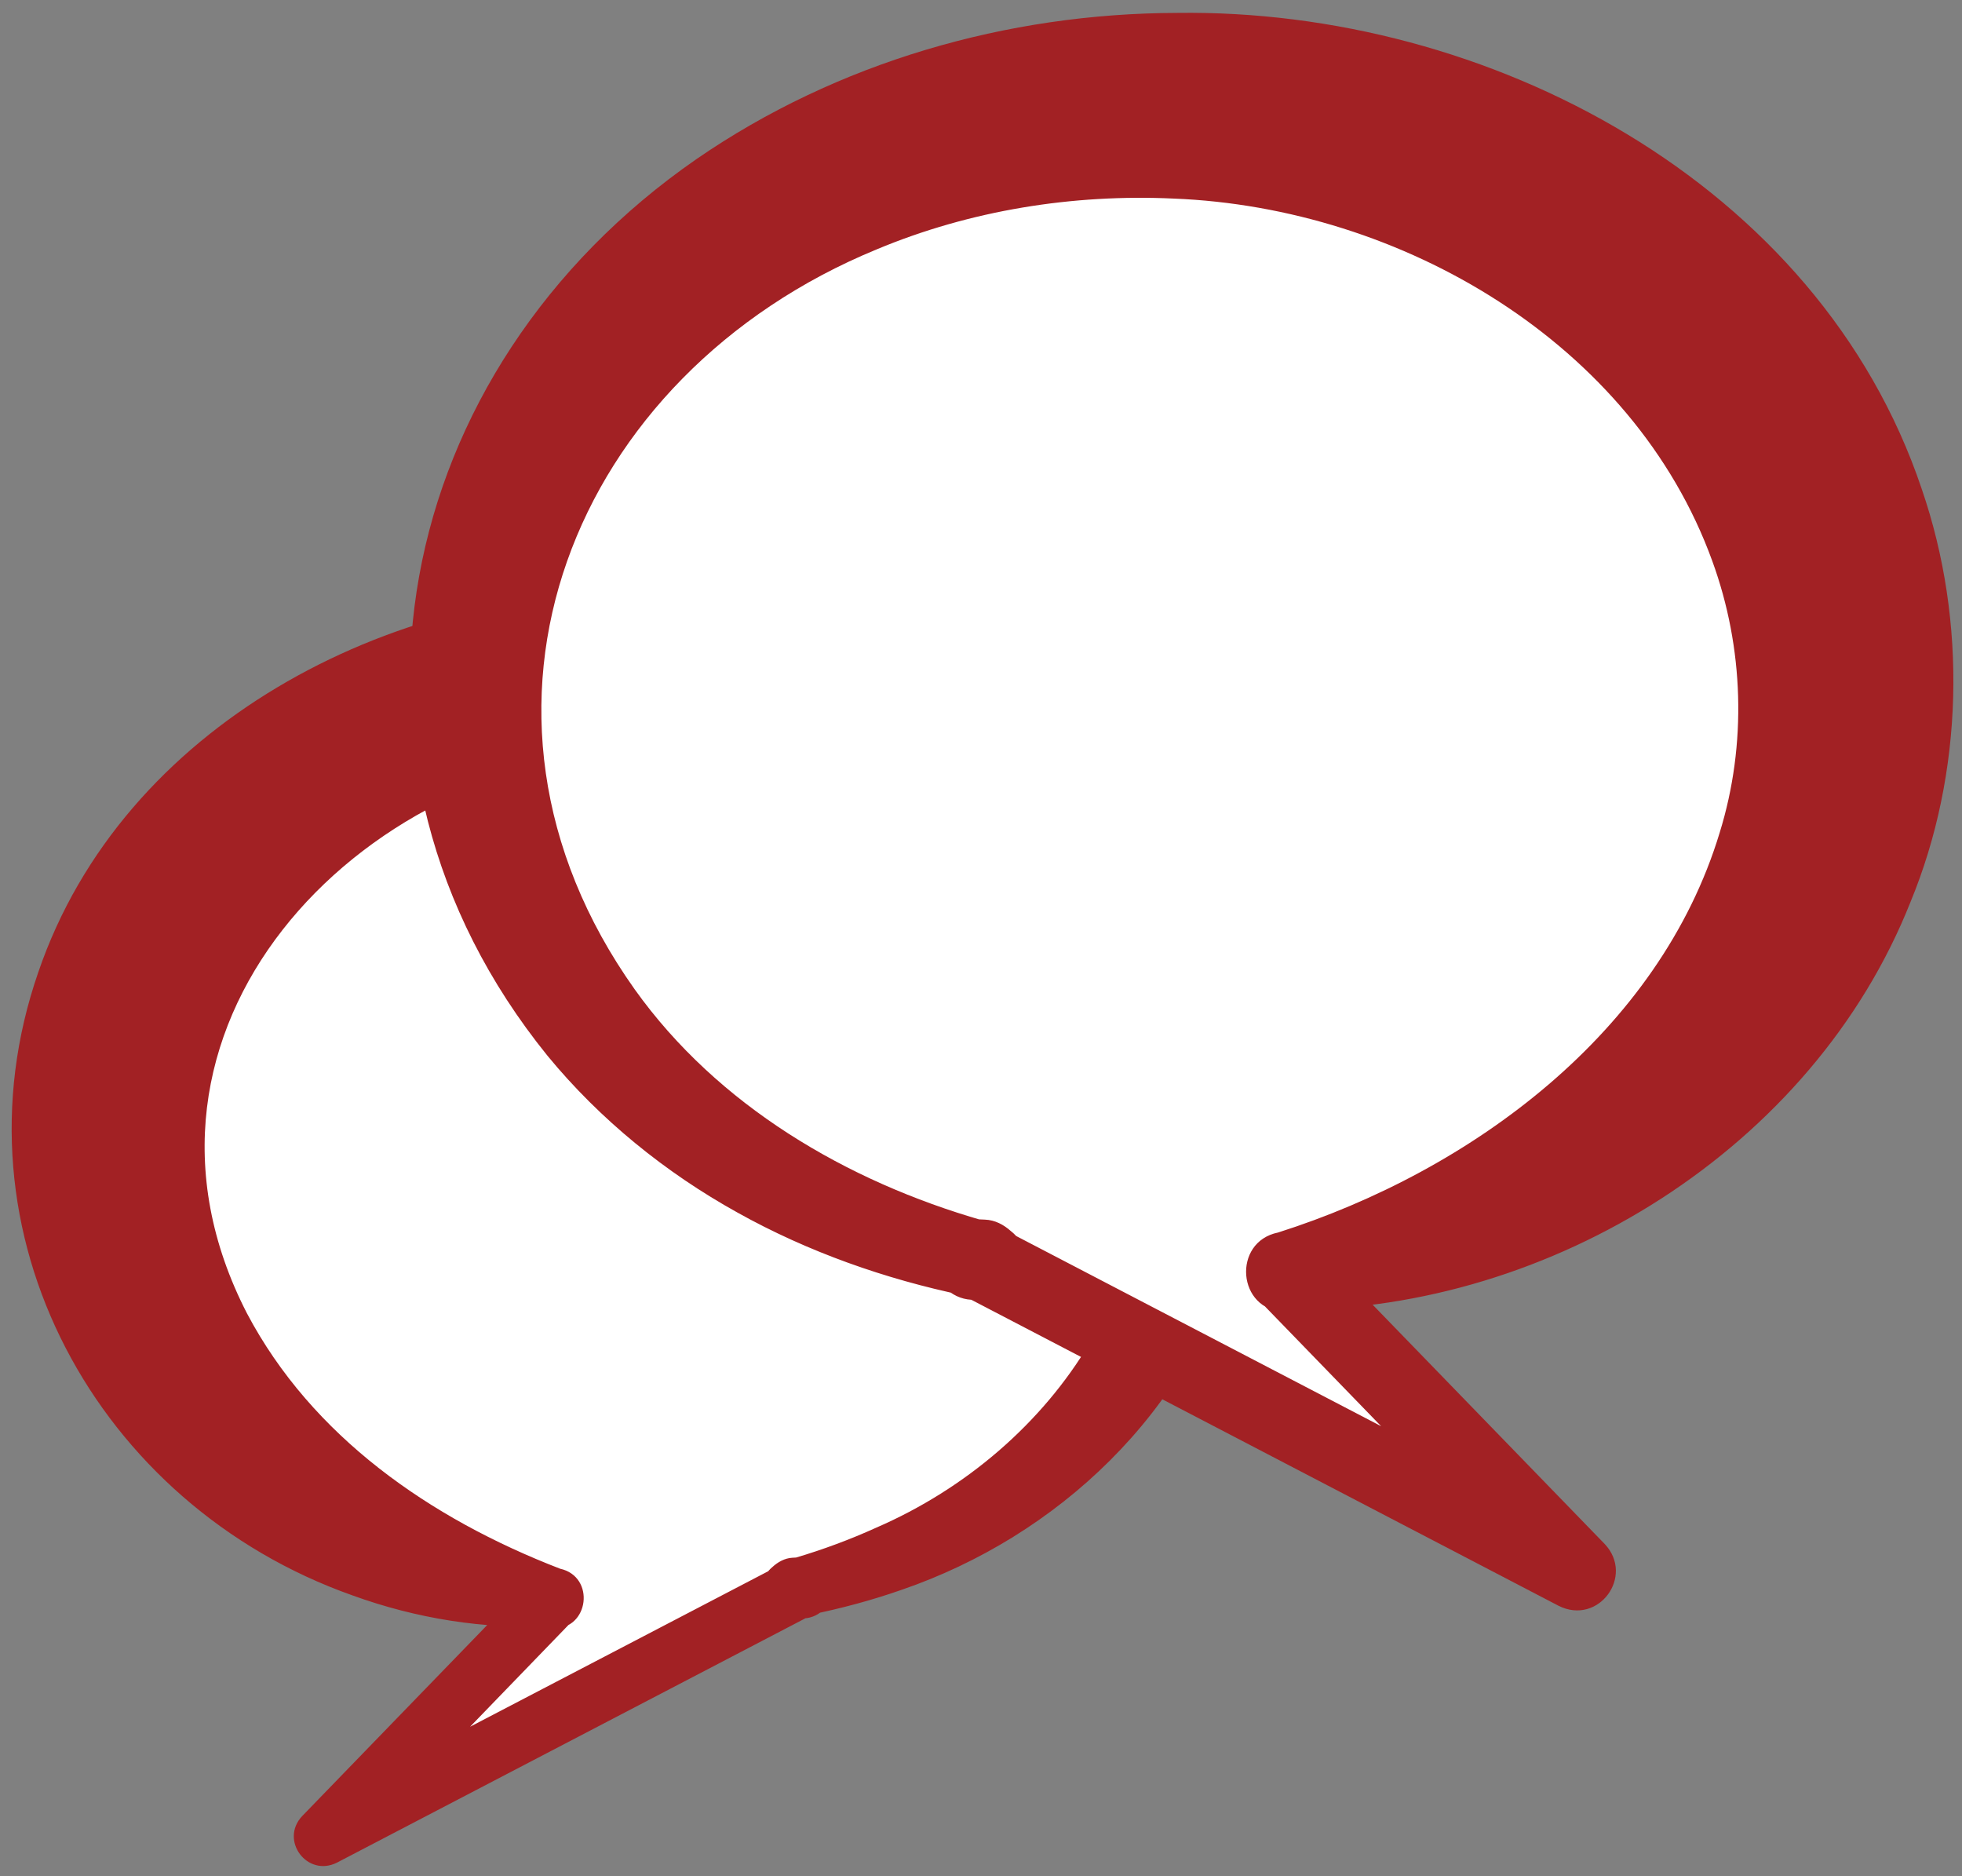
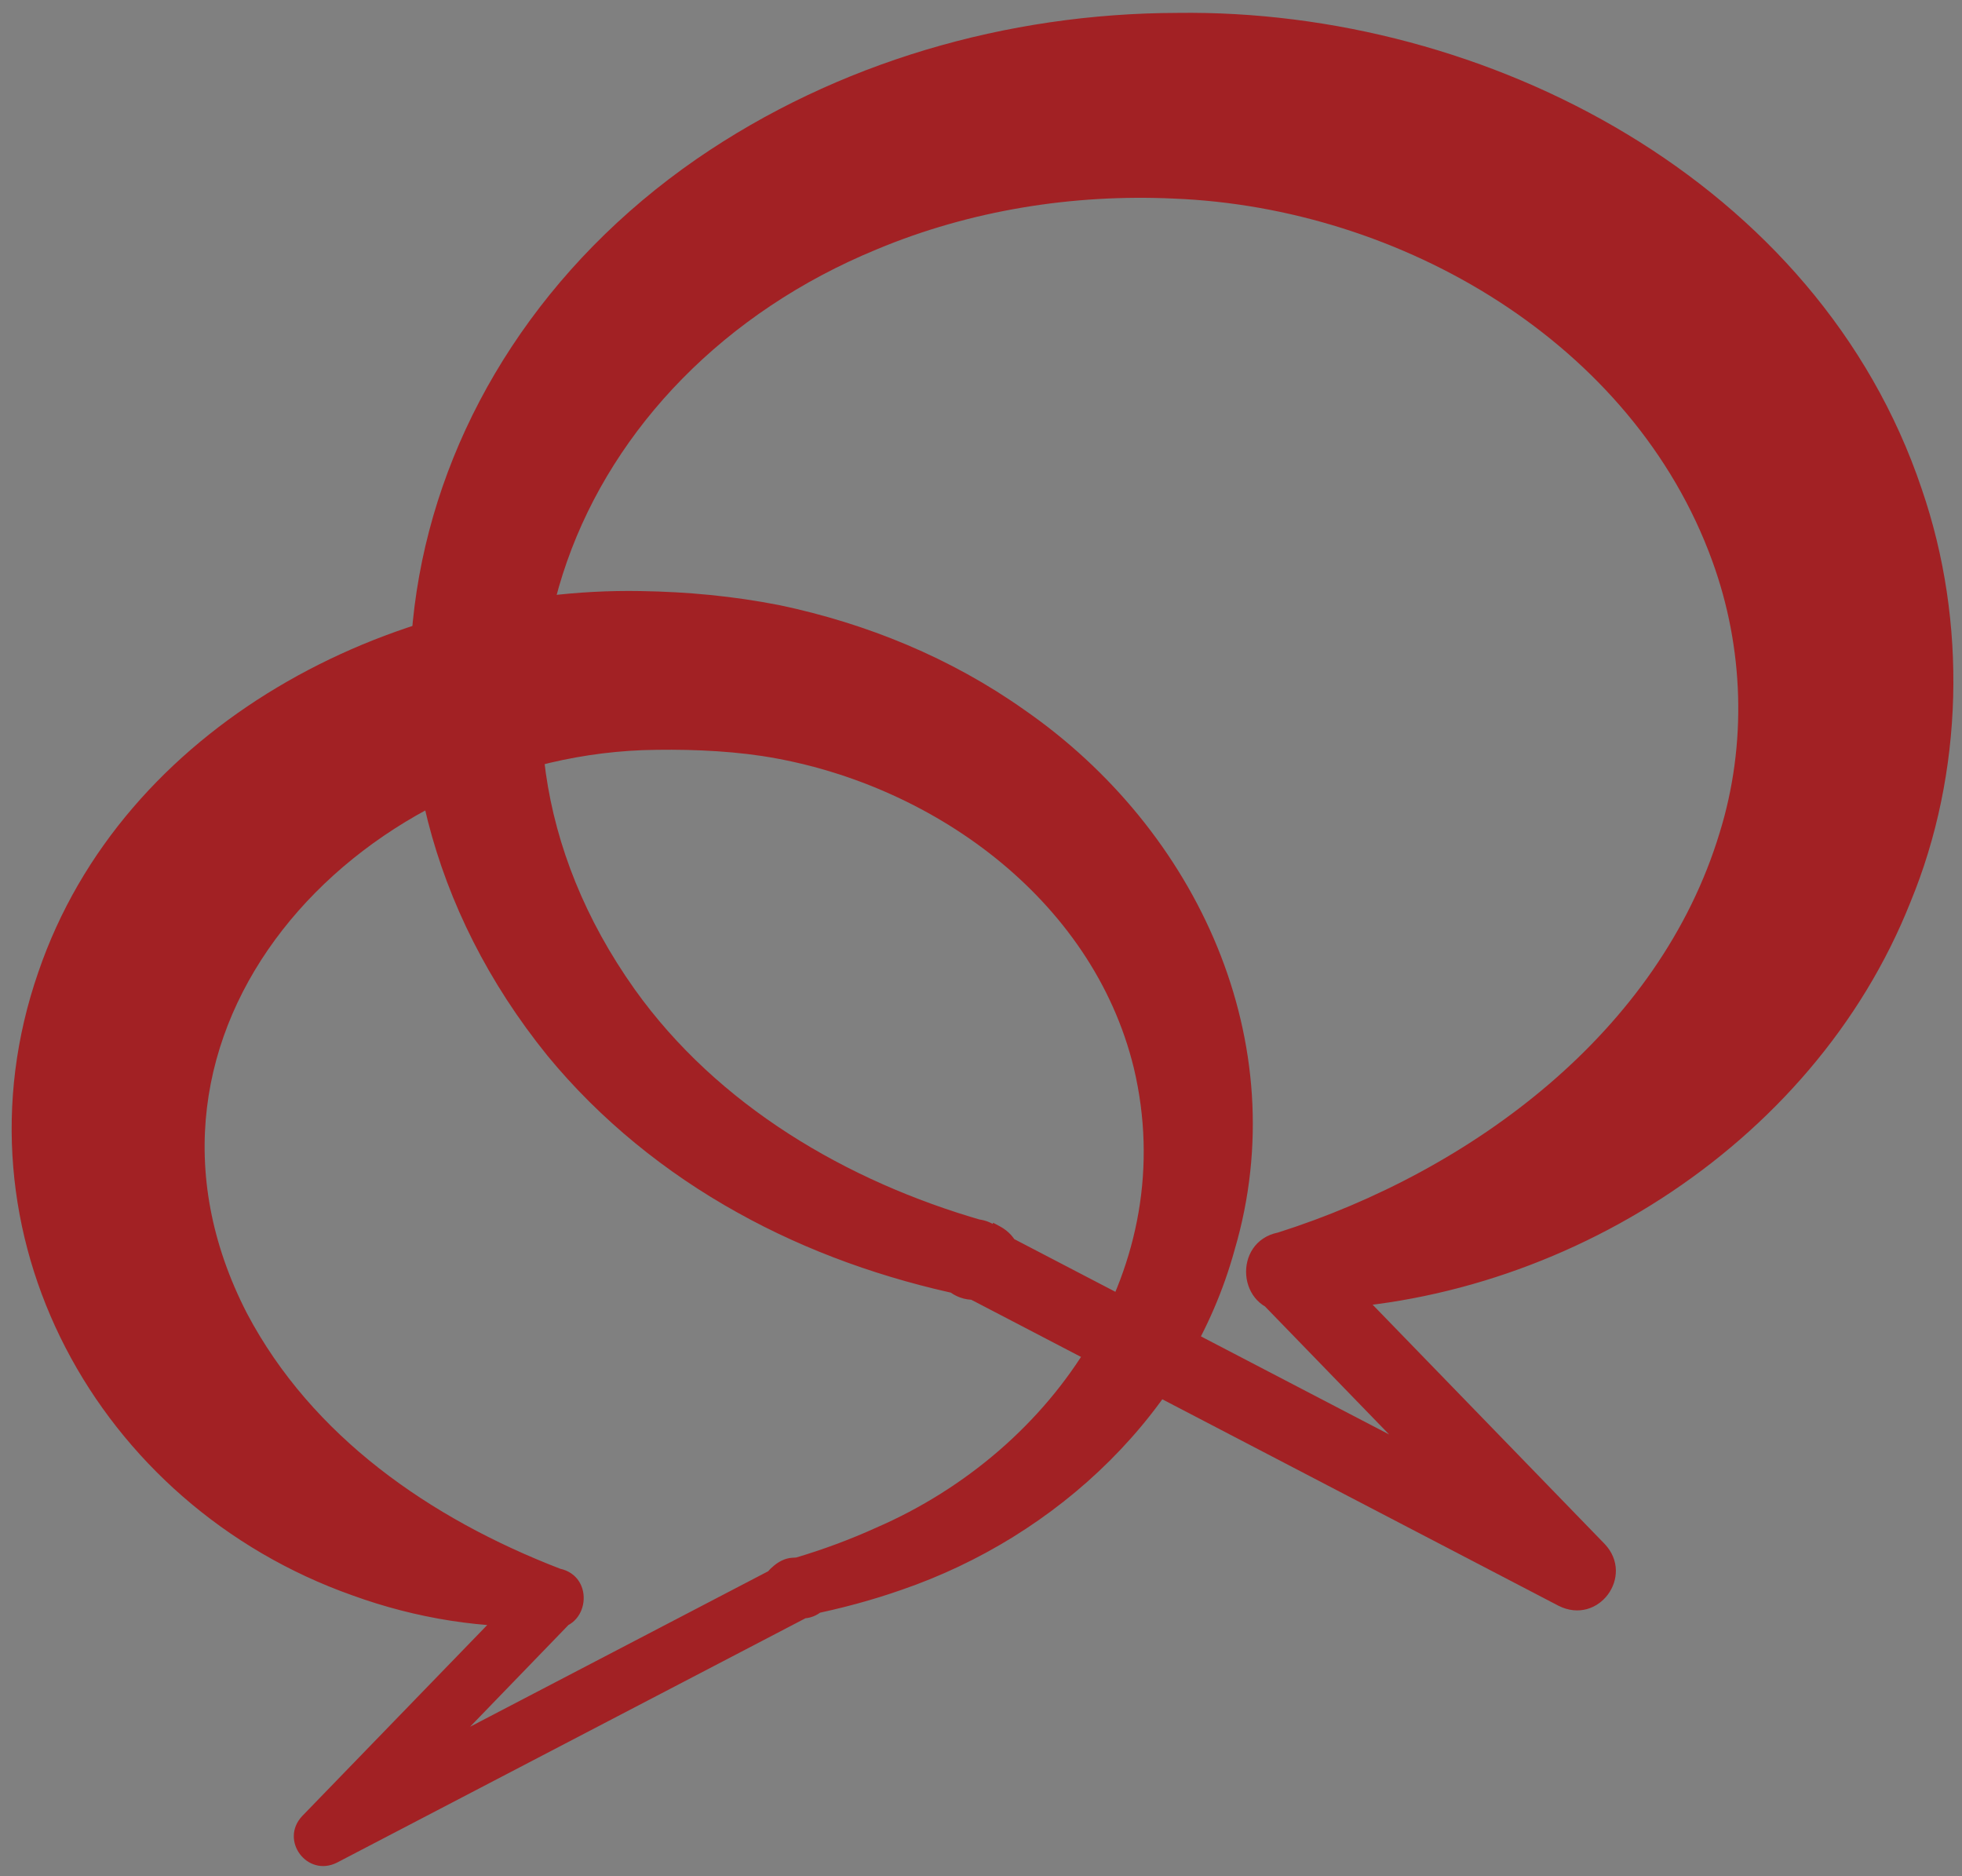
<svg xmlns="http://www.w3.org/2000/svg" version="1.1" id="图层_1" x="0px" y="0px" viewBox="0 0 502 480" style="enable-background:new 0 0 502 480;" xml:space="preserve">
  <rect x="0" y="0" width="502" height="480" fill="#808080" stroke="none" />
  <style type="text/css">
	.st0{fill-rule:evenodd;clip-rule:evenodd;fill:#FFFFFF;}
	.st1{fill:#A22124;}
</style>
  <g>
    <g>
-       <path class="st0" d="M164.1,171.6c-64.8,1.1-121.9,41.2-134,97.9c-13.9,64.9,36.2,127.2,111.8,139.1c0,0.1,0,0.2,0,0.4h-0.4    l-58.9,60.8l121-63.1h-1.2l0.8-0.7l1.7-0.1l-1.3,0.7l1.7-0.1v-0.7l0,0c52.4-12.8,89.1-47.5,98.9-93.4    c13.9-64.9-36.3-127.2-111.9-139.1C182.8,172.1,173.4,171.5,164.1,171.6L164.1,171.6z" />
      <path class="st1" d="M164.4,191.9C91,194.8,25.9,263.6,63.2,336c16.6,31.4,46.7,52.4,80.1,65.3c9.1,2,7.5,15.6-1.9,15.3    c0,0,5.4-2.3,5.4-2.3L88,475.1c0,0-8.9-11.9-8.9-11.9l121-63.1c0,0,3.5,14.1,3.5,14.1c0,0-1.2,0-1.2,0c-7,0-10.1-8.9-4.8-13.3    c1.4-1.3,3.2-2.3,5.1-2.4c0,0,1.7-0.1,1.7-0.1c8.1-0.4,11,10.4,3.9,14.2c0,0-1.3,0.7-1.3,0.7l-3.9-14.2c0,0,1.7-0.1,1.7-0.1    l-7,7.5c-0.3-3.8,2.1-7.2,5.7-8c7.1-2.1,14.1-4.7,20.7-7.7c45.9-19.9,77.9-67.1,65.9-117.6c-10.6-43.5-52.2-73.2-95.1-79.8    C185,191.9,174.2,191.6,164.4,191.9L164.4,191.9z M163.8,151.2c12.3,0.2,23.8,1.3,35.6,3.6c22.4,4.7,43.9,13.5,62.7,26.8    c44.3,30.7,69.4,85,53.8,138.1c-11.4,41.5-45.3,73.3-85.2,87c-7.7,2.7-15.6,4.8-23.5,6.4c0,0,5.7-7.3,5.7-7.3c0,0,0,0.7,0,0.7    c0,4-3.1,7.2-7,7.5l-1.7,0.1c-4.1,0.3-7.7-2.9-8-7c-0.2-3.8,2.2-6.5,5.4-7.8c0,0,3.9,14.2,3.9,14.2s-1.7,0.1-1.7,0.1    c0,0,4.3-1.7,4.3-1.7s-0.8,0.7-0.8,0.7c0,0-4.8-13.3-4.8-13.3c8.5-0.8,12.1,10,4.7,14.1c0,0-121,63.1-121,63.1    c-7.6,3.8-14.7-5.7-8.9-11.9c0,0,58.9-60.8,58.9-60.8c1.6-1.6,3.7-2.4,5.8-2.3c0,0-7.5,7.5-7.5,7.5v-0.4c0,0,6.3,7.4,6.3,7.4    c-16.9,0.8-34.2-1.9-50.7-7.9C24.9,385-13.4,315.6,9.8,248.7C31.4,185.5,99.9,150.1,163.8,151.2L163.8,151.2z" />
    </g>
    <g>
-       <path class="st0" d="M300.8,27c81.5,1.4,153.3,51.8,168.6,123.2c17.4,81.6-45.6,160-140.6,174.9c0,0.1,0,0.3,0,0.4h0.5l74.1,76.4    l-152.2-79.3h1.5l-1-0.8l-2.2-0.1l1.7,0.9l-2.1-0.1v-0.8l0,0c-65.9-16.1-112-59.7-124.4-117.5c-17.4-81.6,45.6-160.1,140.8-175    C277.3,27.6,289.2,26.8,300.8,27L300.8,27z" />
-       <path class="st1" d="M301.2,3.3c79.3-1.1,164.1,43.2,190.5,121.8c11.7,34,10.7,72.8-2.9,105.7c-25,63-92,104.3-158.4,104.3    c0,0,8.4-9.9,8.4-9.9v0.4c0,0-10-10-10-10s0.5,0,0.5,0c2.8,0,5.4,1.2,7.2,3l74.1,76.4c7.7,8.2-1.6,20.9-11.8,15.8    c0,0-152.2-79.3-152.2-79.3c-10-5.7-5.1-19.9,6.1-18.9c0,0-6.1,17.9-6.1,17.9s-1-0.8-1-0.8s5.6,2.1,5.6,2.1s-2.2-0.1-2.2-0.1    s5.1-18.9,5.1-18.9s1.7,0.9,1.7,0.9c9.5,5.1,5.5,19.3-5.2,18.9c0,0-2.1-0.1-2.1-0.1c-5.3-0.3-9.5-4.7-9.5-10c0,0,0-0.8,0-0.8    c0,0,7.6,9.7,7.6,9.7c-20.1-4.2-39.8-11.1-57.9-21.2c-18.4-10.2-35.2-23.8-48.6-40.1c-60.8-75.1-39.5-175.7,38.1-229.4    C214.2,15.9,257.7,3.4,301.2,3.3L301.2,3.3z M300.3,50.8c-25.8-1.2-52.1,3-76,13c-77.8,32-112.8,117.7-61.9,189.3    c21.2,29.7,54.2,49.1,89,59.1c5,1.1,8,5.7,7.6,10.5c0,0-9.5-10-9.5-10s2.1,0.1,2.1,0.1l-5.2,18.9l-1.7-0.9    c-9.5-5.1-5.5-19.3,5.1-18.9c0,0,2.2,0.1,2.2,0.1c2.6,0.1,4.8,1.3,6.6,2.9c7.5,5.8,3.3,17.9-6.1,17.9c0,0-1.5,0-1.5,0    s4.6-18.9,4.6-18.9c0,0,152.2,79.3,152.2,79.3S396.2,409,396.2,409l-74.1-76.4c0,0,7.2,3,7.2,3s-0.5,0-0.5,0    c-12.3-0.3-13.6-17.9-1.8-20.3c49.7-15.8,97.6-51.4,113-102.3c7-22.6,6.2-47.3-1.9-69.5C417.9,87.8,358.6,53.1,300.3,50.8    L300.3,50.8z" />
+       <path class="st1" d="M301.2,3.3c79.3-1.1,164.1,43.2,190.5,121.8c11.7,34,10.7,72.8-2.9,105.7c-25,63-92,104.3-158.4,104.3    c0,0,8.4-9.9,8.4-9.9v0.4c0,0-10-10-10-10s0.5,0,0.5,0c2.8,0,5.4,1.2,7.2,3l74.1,76.4c7.7,8.2-1.6,20.9-11.8,15.8    c0,0-152.2-79.3-152.2-79.3c-10-5.7-5.1-19.9,6.1-18.9c0,0-6.1,17.9-6.1,17.9s-1-0.8-1-0.8s5.6,2.1,5.6,2.1s-2.2-0.1-2.2-0.1    s5.1-18.9,5.1-18.9s1.7,0.9,1.7,0.9c9.5,5.1,5.5,19.3-5.2,18.9c0,0-2.1-0.1-2.1-0.1c-5.3-0.3-9.5-4.7-9.5-10c0,0,0-0.8,0-0.8    c0,0,7.6,9.7,7.6,9.7c-20.1-4.2-39.8-11.1-57.9-21.2c-18.4-10.2-35.2-23.8-48.6-40.1c-60.8-75.1-39.5-175.7,38.1-229.4    C214.2,15.9,257.7,3.4,301.2,3.3L301.2,3.3z M300.3,50.8c-25.8-1.2-52.1,3-76,13c-77.8,32-112.8,117.7-61.9,189.3    c21.2,29.7,54.2,49.1,89,59.1c5,1.1,8,5.7,7.6,10.5c0,0-9.5-10-9.5-10s2.1,0.1,2.1,0.1l-5.2,18.9l-1.7-0.9    c-9.5-5.1-5.5-19.3,5.1-18.9c2.6,0.1,4.8,1.3,6.6,2.9c7.5,5.8,3.3,17.9-6.1,17.9c0,0-1.5,0-1.5,0    s4.6-18.9,4.6-18.9c0,0,152.2,79.3,152.2,79.3S396.2,409,396.2,409l-74.1-76.4c0,0,7.2,3,7.2,3s-0.5,0-0.5,0    c-12.3-0.3-13.6-17.9-1.8-20.3c49.7-15.8,97.6-51.4,113-102.3c7-22.6,6.2-47.3-1.9-69.5C417.9,87.8,358.6,53.1,300.3,50.8    L300.3,50.8z" />
    </g>
  </g>
</svg>